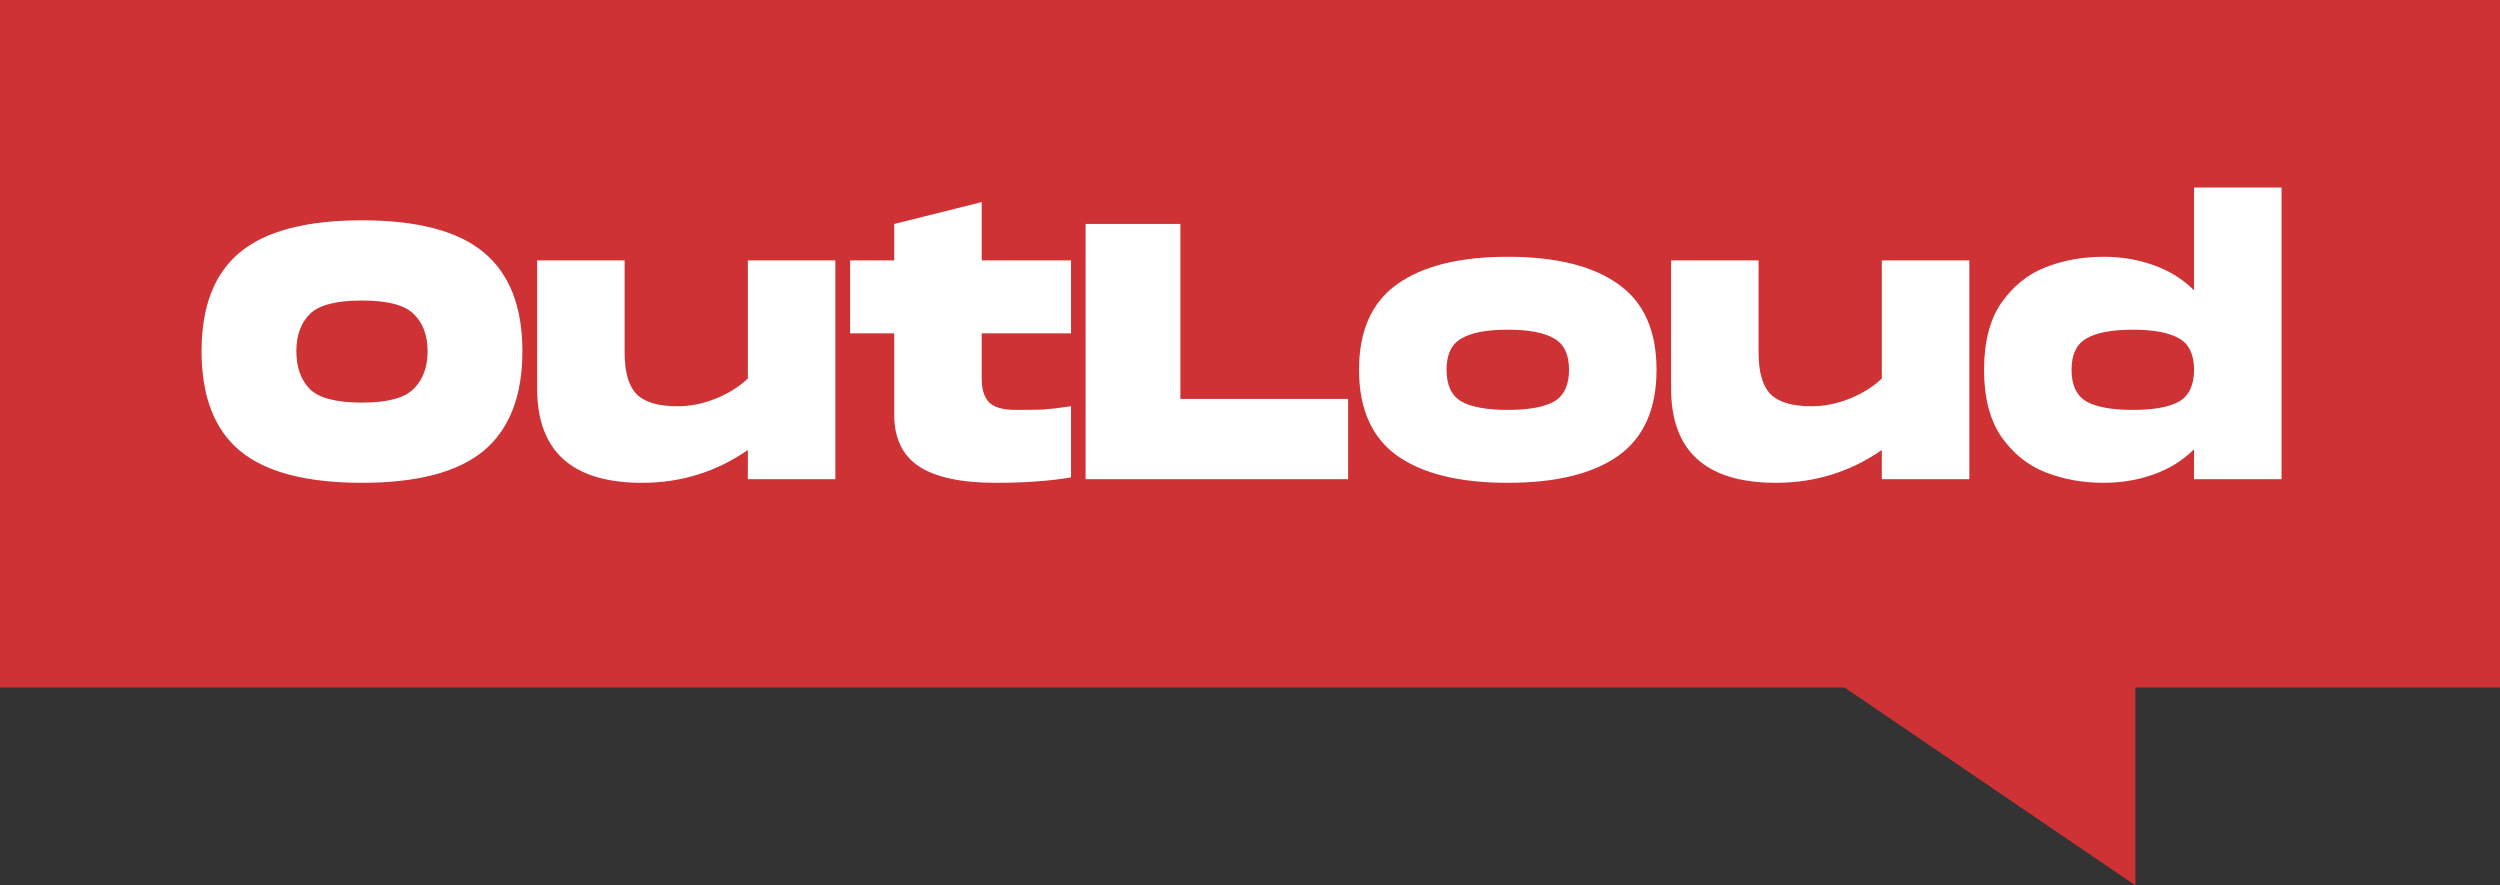
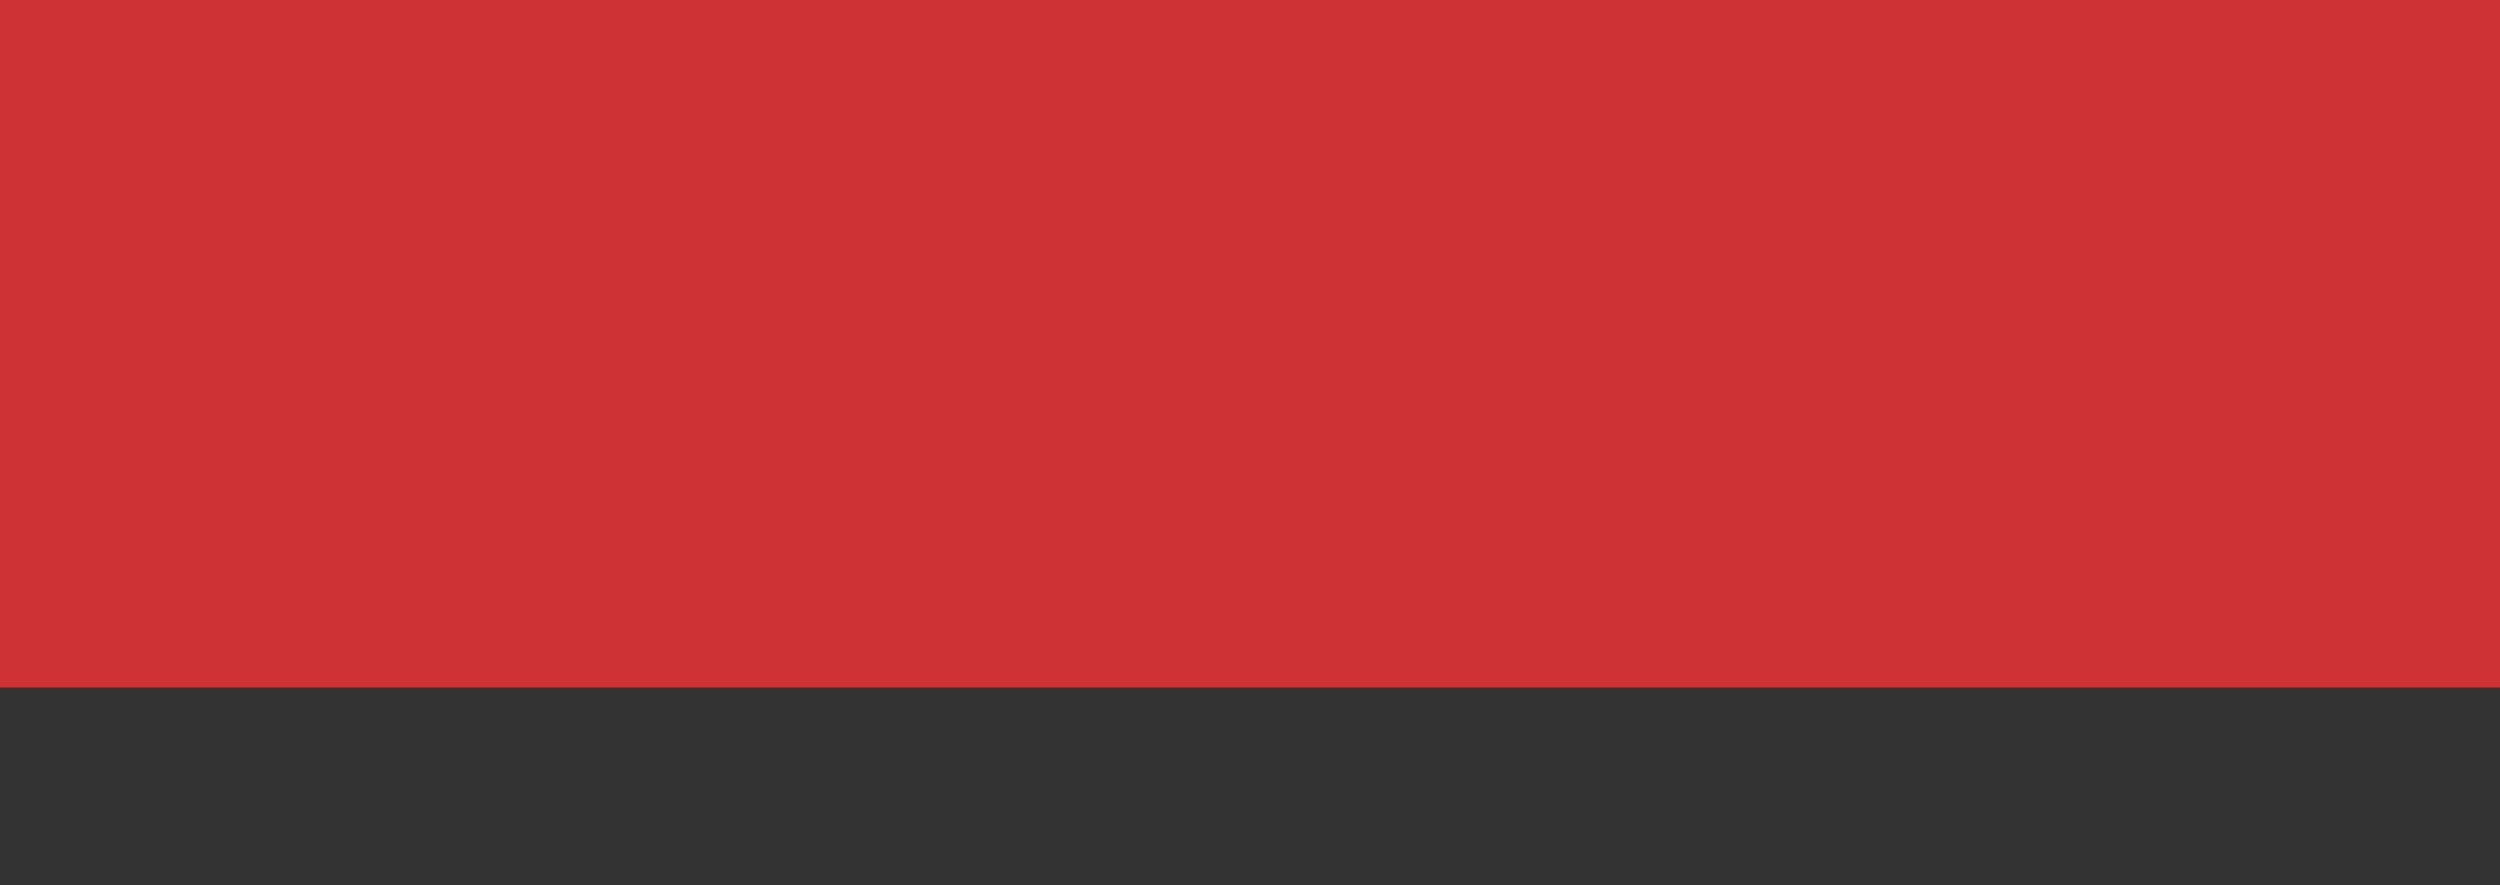
<svg xmlns="http://www.w3.org/2000/svg" width="240" height="85" viewBox="0 0 240 85" fill="none">
  <rect x="0" y="0" width="240" height="85" fill="#333333" stroke="none" />
  <path d="M0 0H240V66H0V0Z" fill="#CE3234" />
-   <path d="M205 85L108 19H205V85Z" fill="#CE3234" />
-   <path d="M34.75 46.35C29.407 46.35 25.498 45.323 23.025 43.27C20.575 41.217 19.35 38.032 19.35 33.715C19.35 29.422 20.575 26.26 23.025 24.23C25.498 22.177 29.407 21.15 34.75 21.15C40.07 21.15 43.967 22.177 46.44 24.23C48.913 26.283 50.15 29.445 50.15 33.715C50.15 38.008 48.913 41.193 46.44 43.27C43.967 45.323 40.07 46.35 34.75 46.35ZM34.75 38.65C37.2 38.65 38.857 38.207 39.72 37.32C40.607 36.433 41.05 35.232 41.05 33.715C41.05 32.198 40.607 31.008 39.72 30.145C38.857 29.282 37.2 28.85 34.75 28.85C32.277 28.85 30.608 29.282 29.745 30.145C28.882 31.008 28.45 32.198 28.45 33.715C28.45 35.255 28.882 36.468 29.745 37.355C30.632 38.218 32.3 38.65 34.75 38.65ZM80.194 25V46H71.794V43.2C68.76 45.3 65.377 46.35 61.644 46.35C54.924 46.35 51.564 43.328 51.564 37.285V25H59.964V33.855C59.964 35.698 60.337 37.017 61.084 37.81C61.854 38.603 63.172 39 65.039 39C66.275 39 67.5 38.755 68.714 38.265C69.927 37.775 70.954 37.133 71.794 36.34V25H80.194ZM94.243 32V36.34C94.243 37.367 94.476 38.125 94.943 38.615C95.433 39.105 96.273 39.35 97.463 39.35C98.583 39.35 99.481 39.338 100.158 39.315C100.834 39.268 101.721 39.163 102.818 39V45.825C100.834 46.175 98.419 46.35 95.573 46.35C92.283 46.35 89.833 45.825 88.223 44.775C86.636 43.725 85.843 42.068 85.843 39.805V32H81.608V25H85.843V21.5L94.243 19.4V25H102.818V32H94.243ZM129.417 38.3V46H104.217V21.5H113.317V38.3H129.417ZM144.747 46.35C140.127 46.35 136.592 45.487 134.142 43.76C131.692 42.01 130.467 39.257 130.467 35.5C130.467 31.743 131.692 29.002 134.142 27.275C136.592 25.525 140.127 24.65 144.747 24.65C149.367 24.65 152.902 25.525 155.352 27.275C157.802 29.002 159.027 31.743 159.027 35.5C159.027 39.257 157.802 42.01 155.352 43.76C152.902 45.487 149.367 46.35 144.747 46.35ZM144.747 39.35C146.753 39.35 148.235 39.082 149.192 38.545C150.148 37.985 150.627 36.97 150.627 35.5C150.627 34.03 150.148 33.027 149.192 32.49C148.235 31.93 146.753 31.65 144.747 31.65C142.74 31.65 141.258 31.93 140.302 32.49C139.345 33.027 138.867 34.03 138.867 35.5C138.867 36.97 139.345 37.985 140.302 38.545C141.258 39.082 142.74 39.35 144.747 39.35ZM189.055 25V46H180.655V43.2C177.621 45.3 174.238 46.35 170.505 46.35C163.785 46.35 160.425 43.328 160.425 37.285V25H168.825V33.855C168.825 35.698 169.198 37.017 169.945 37.81C170.715 38.603 172.033 39 173.9 39C175.136 39 176.361 38.755 177.575 38.265C178.788 37.775 179.815 37.133 180.655 36.34V25H189.055ZM219.029 18V46H210.629V43.13C209.555 44.203 208.26 45.008 206.744 45.545C205.25 46.082 203.652 46.35 201.949 46.35C199.942 46.35 198.075 46.012 196.349 45.335C194.645 44.658 193.234 43.515 192.114 41.905C191.017 40.295 190.469 38.16 190.469 35.5C190.469 32.84 191.017 30.705 192.114 29.095C193.234 27.485 194.645 26.342 196.349 25.665C198.075 24.988 199.942 24.65 201.949 24.65C203.652 24.65 205.25 24.918 206.744 25.455C208.26 25.992 209.555 26.797 210.629 27.87V18H219.029ZM204.749 39.35C206.755 39.35 208.237 39.082 209.194 38.545C210.15 37.985 210.629 36.97 210.629 35.5C210.629 34.03 210.15 33.027 209.194 32.49C208.237 31.93 206.755 31.65 204.749 31.65C202.742 31.65 201.26 31.93 200.304 32.49C199.347 33.027 198.869 34.03 198.869 35.5C198.869 36.97 199.347 37.985 200.304 38.545C201.26 39.082 202.742 39.35 204.749 39.35Z" fill="white" />
</svg>